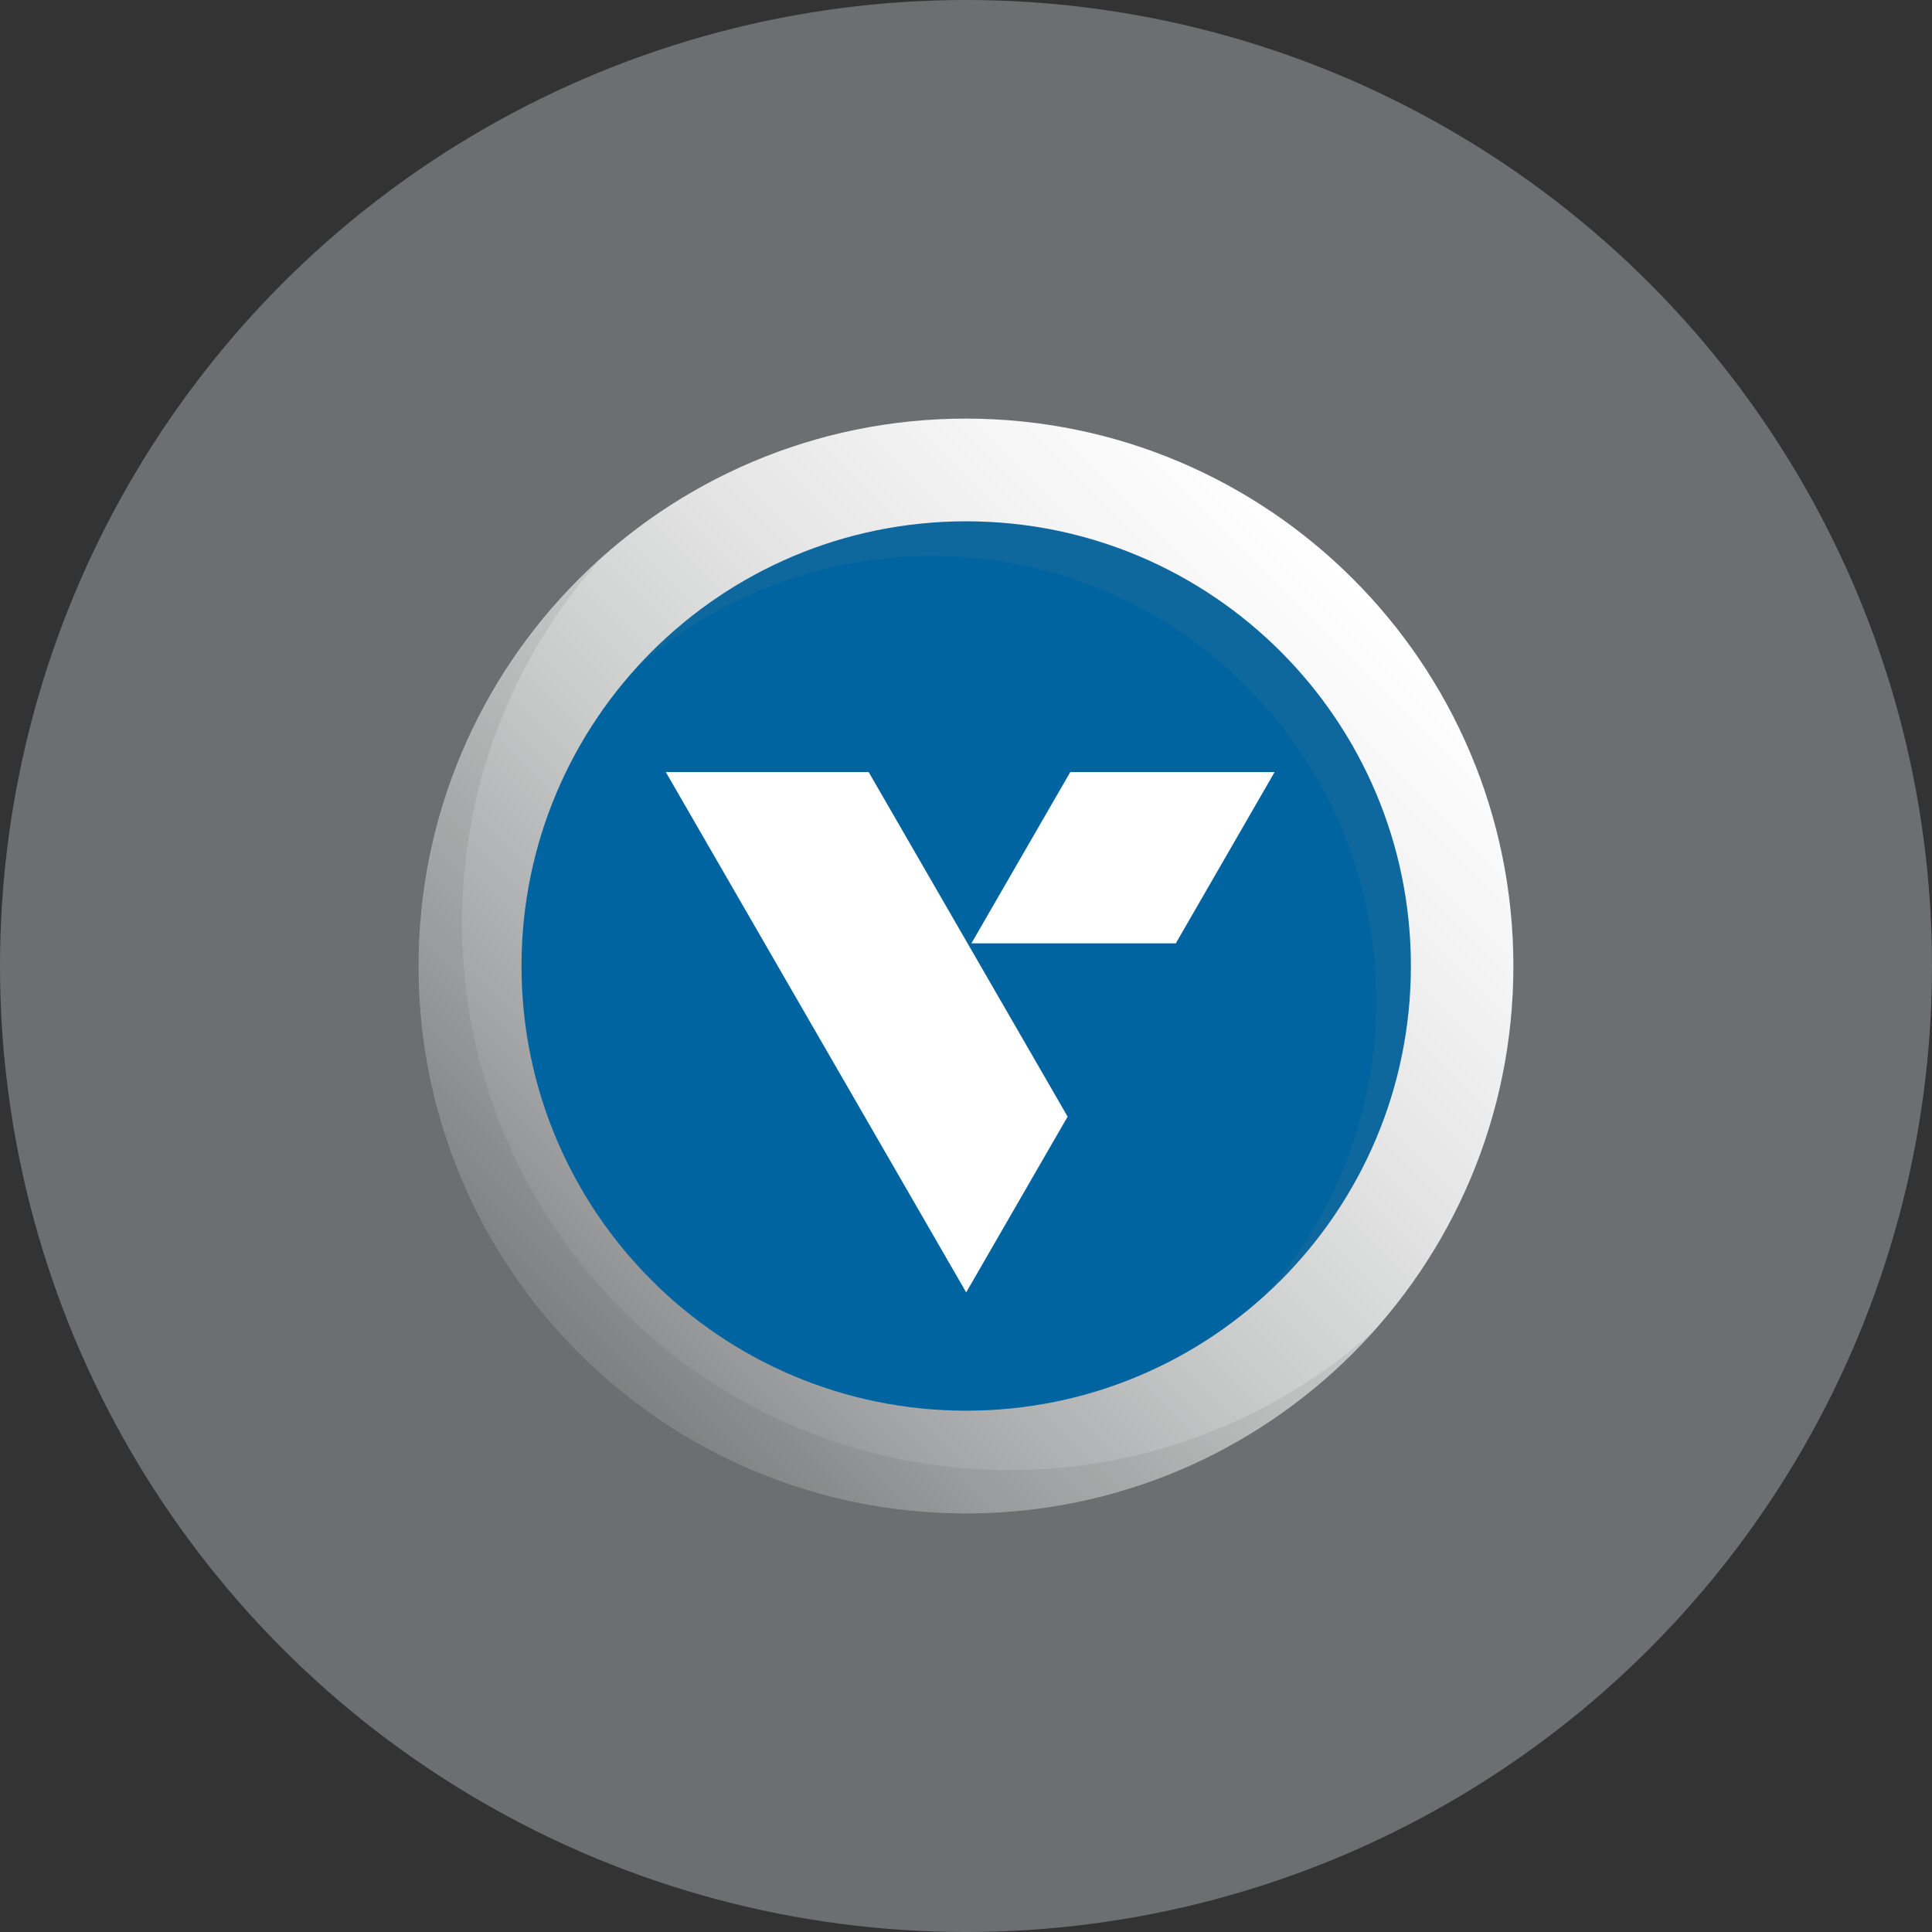
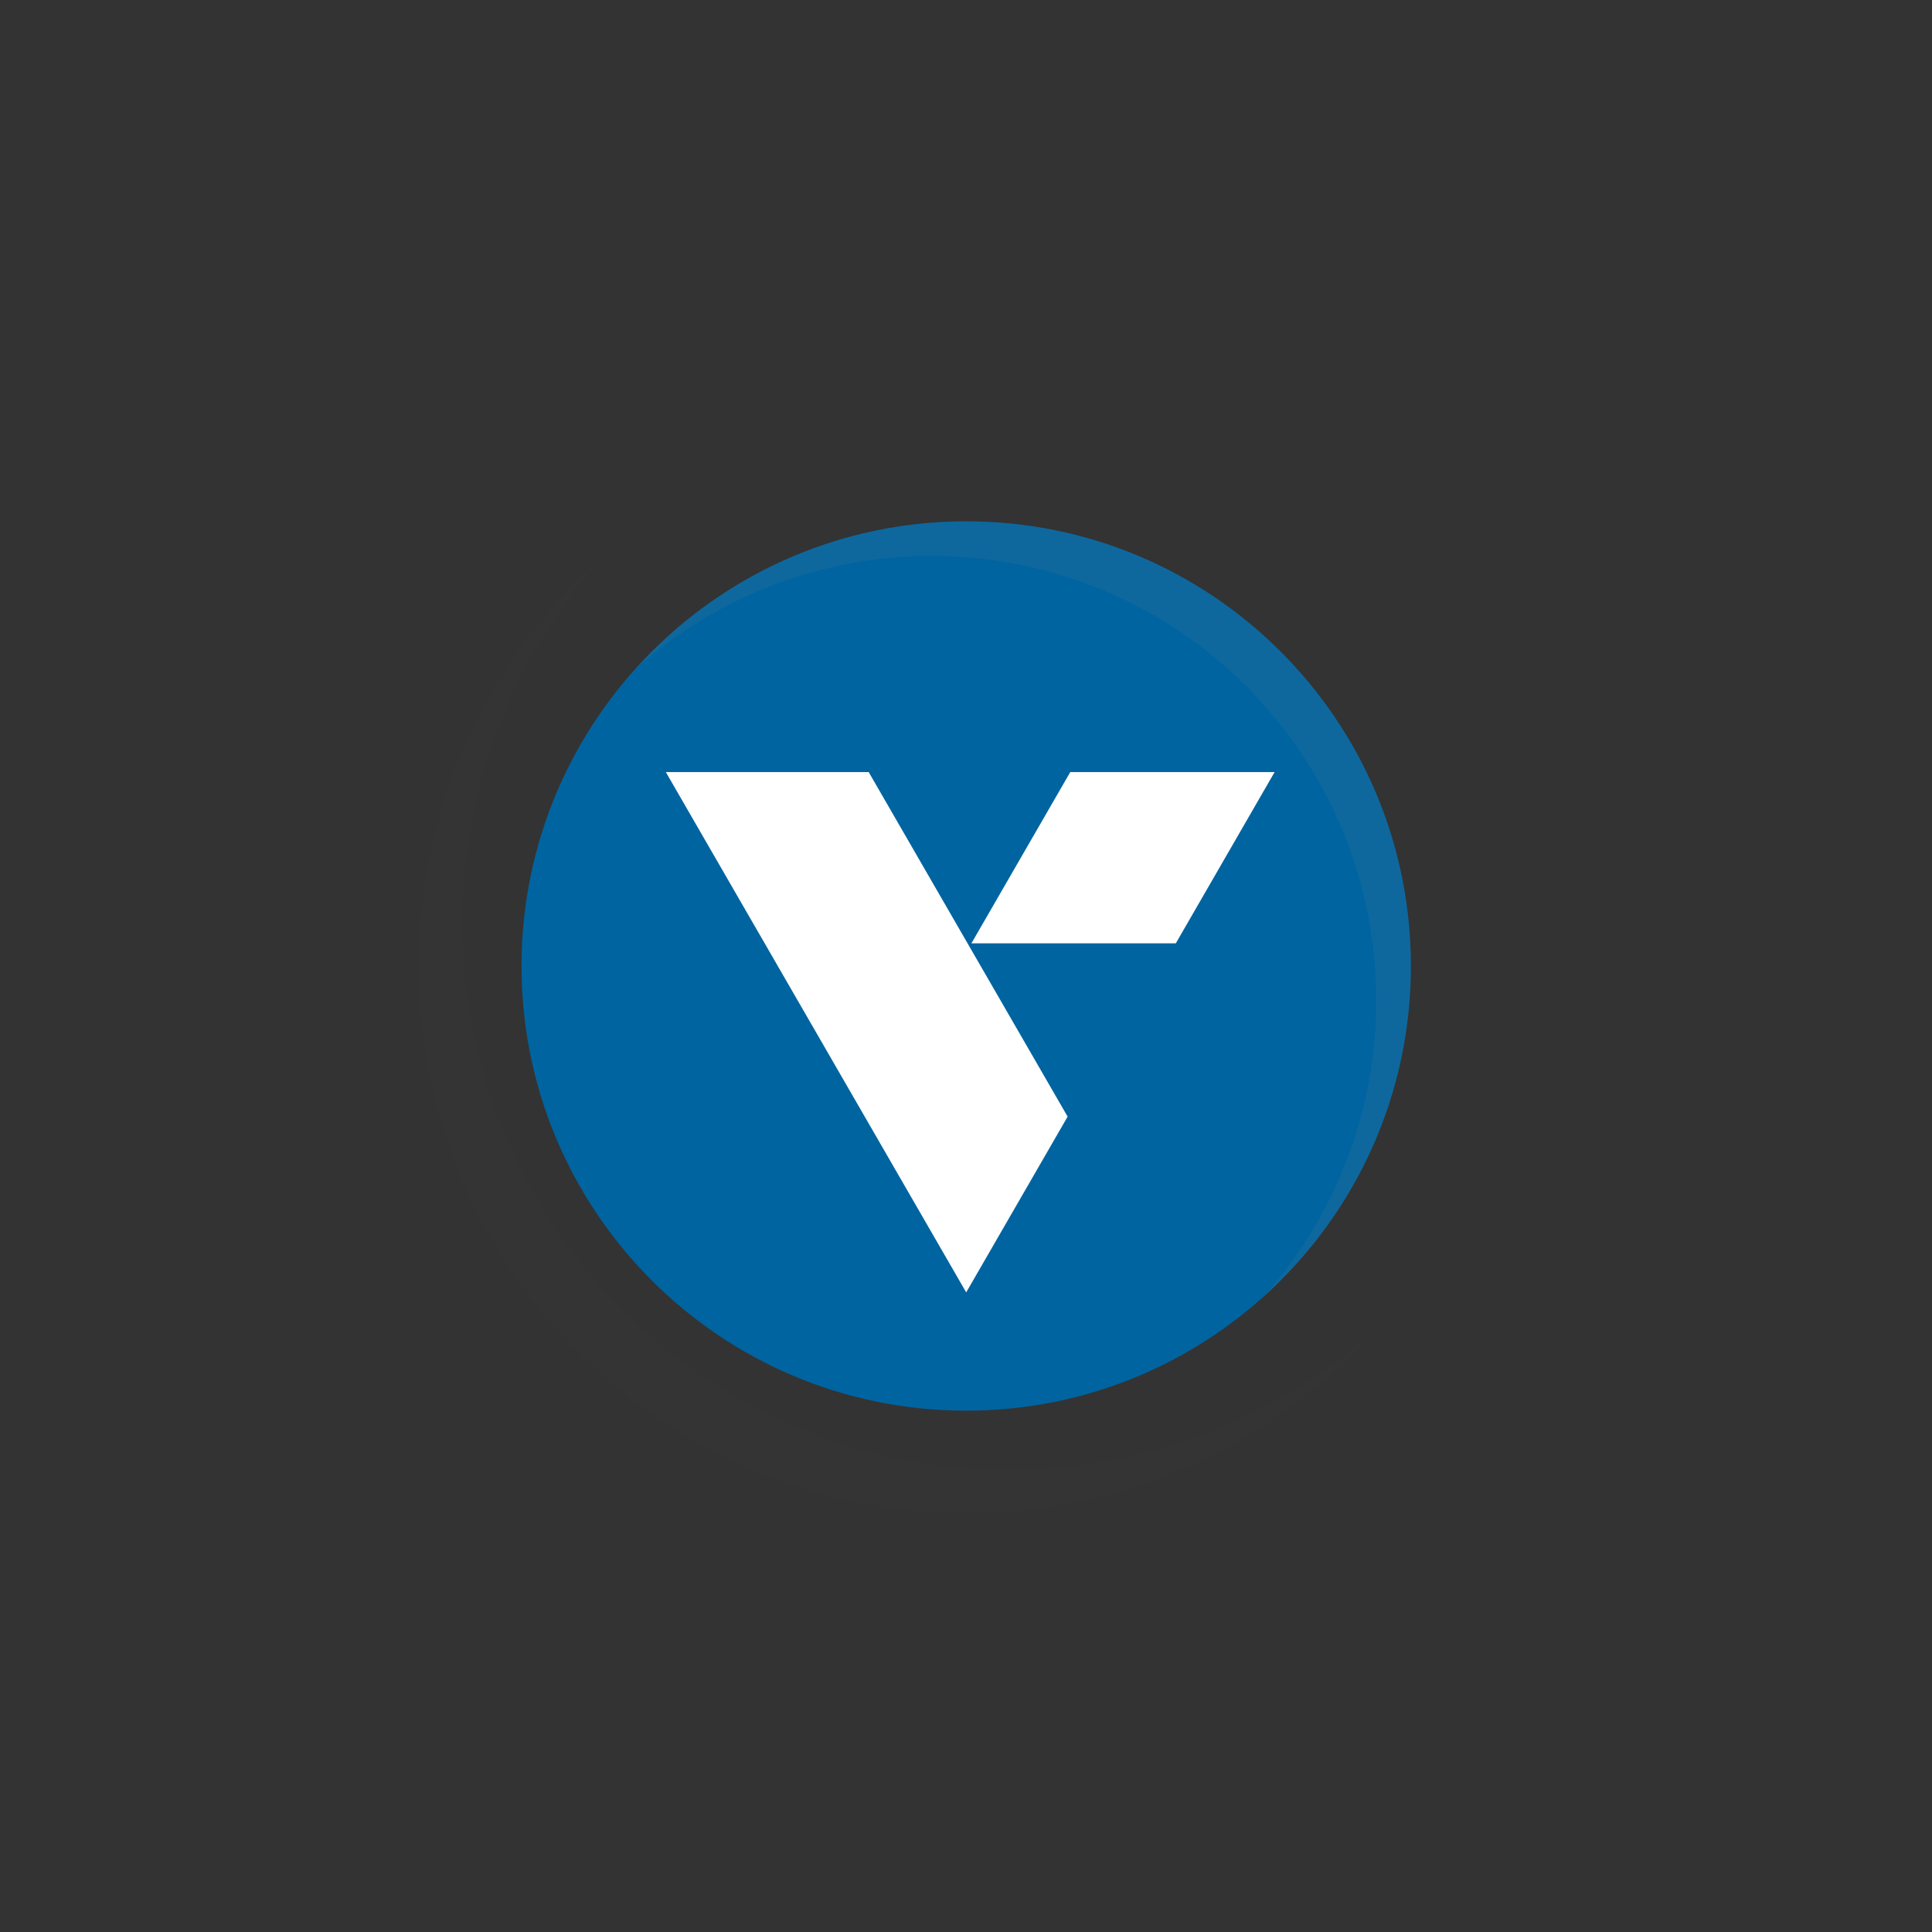
<svg xmlns="http://www.w3.org/2000/svg" id="Layer_1" viewBox="0 0 300 300" width="300" height="300">
  <rect x="0" y="0" width="300" height="300" fill="#333333" stroke="none" />
  <defs>
    <style>
      .cls-1 {
        fill: #0064a0;
      }

      .cls-2 {
        fill: #fff;
      }

      .cls-3 {
        fill: #6d6e71;
      }

      .cls-4 {
        fill: #8e9093;
      }

      .cls-5 {
        fill: #404041;
      }

      .cls-6 {
        opacity: .1;
      }

      .cls-7 {
        fill: url(#linear-gradient);
      }
    </style>
    <linearGradient id="linear-gradient" x1="214.28" y1="-13403.01" x2="94.08" y2="-13282.81" gradientTransform="translate(-4.18 13492.91)" gradientUnits="userSpaceOnUse">
      <stop offset="0" stop-color="#fff" />
      <stop offset=".15" stop-color="#f5f5f5" />
      <stop offset=".35" stop-color="#e5e5e6" />
      <stop offset=".58" stop-color="#cacbcb" />
      <stop offset=".83" stop-color="#a4a6a7" />
      <stop offset="1" stop-color="#858789" />
    </linearGradient>
    <clipPath id="bz_circular_clip">
      <circle cx="150.0" cy="150.0" r="150.0" />
    </clipPath>
  </defs>
  <g clip-path="url(#bz_circular_clip)">
-     <rect class="cls-3" width="300" height="300" />
    <g>
-       <path class="cls-7" d="M235,150c0,46.94-38.06,85-85,85s-85-38.06-85-85,38.06-85,85-85h.03c46.93.03,84.95,38.07,84.97,85Z" />
      <g class="cls-6">
        <path class="cls-5" d="M65.06,150c-.02,46.91,37.99,84.96,84.9,84.98,24.16.01,47.18-10.27,63.31-28.26-35.02,31.24-88.73,28.18-119.97-6.83-28.76-32.24-28.76-80.93.01-113.16-18.01,16.1-28.28,39.11-28.25,63.26Z" />
      </g>
      <path class="cls-1" d="M219.08,150c0,38.13-30.91,69.05-69.05,69.05-38.13,0-69.05-30.91-69.05-69.05,0-38.13,30.91-69.05,69.05-69.05h0c38.13,0,69.05,30.91,69.05,69.05Z" />
      <g class="cls-6">
        <path class="cls-4" d="M219.08,150c0-38.13-30.92-69.04-69.05-69.04-19.62,0-38.31,8.35-51.4,22.95,28.42-25.43,72.07-23,97.5,5.42,23.45,26.21,23.45,65.87,0,92.08,14.63-13.08,22.98-31.78,22.96-51.41Z" />
      </g>
      <polygon class="cls-2" points="166.19 119.89 197.92 119.89 182.58 146.48 150.84 146.48 166.19 119.89" />
      <polygon class="cls-2" points="150.03 200.68 165.78 173.39 134.89 119.89 103.39 119.89 150.03 200.68" />
    </g>
  </g>
</svg>